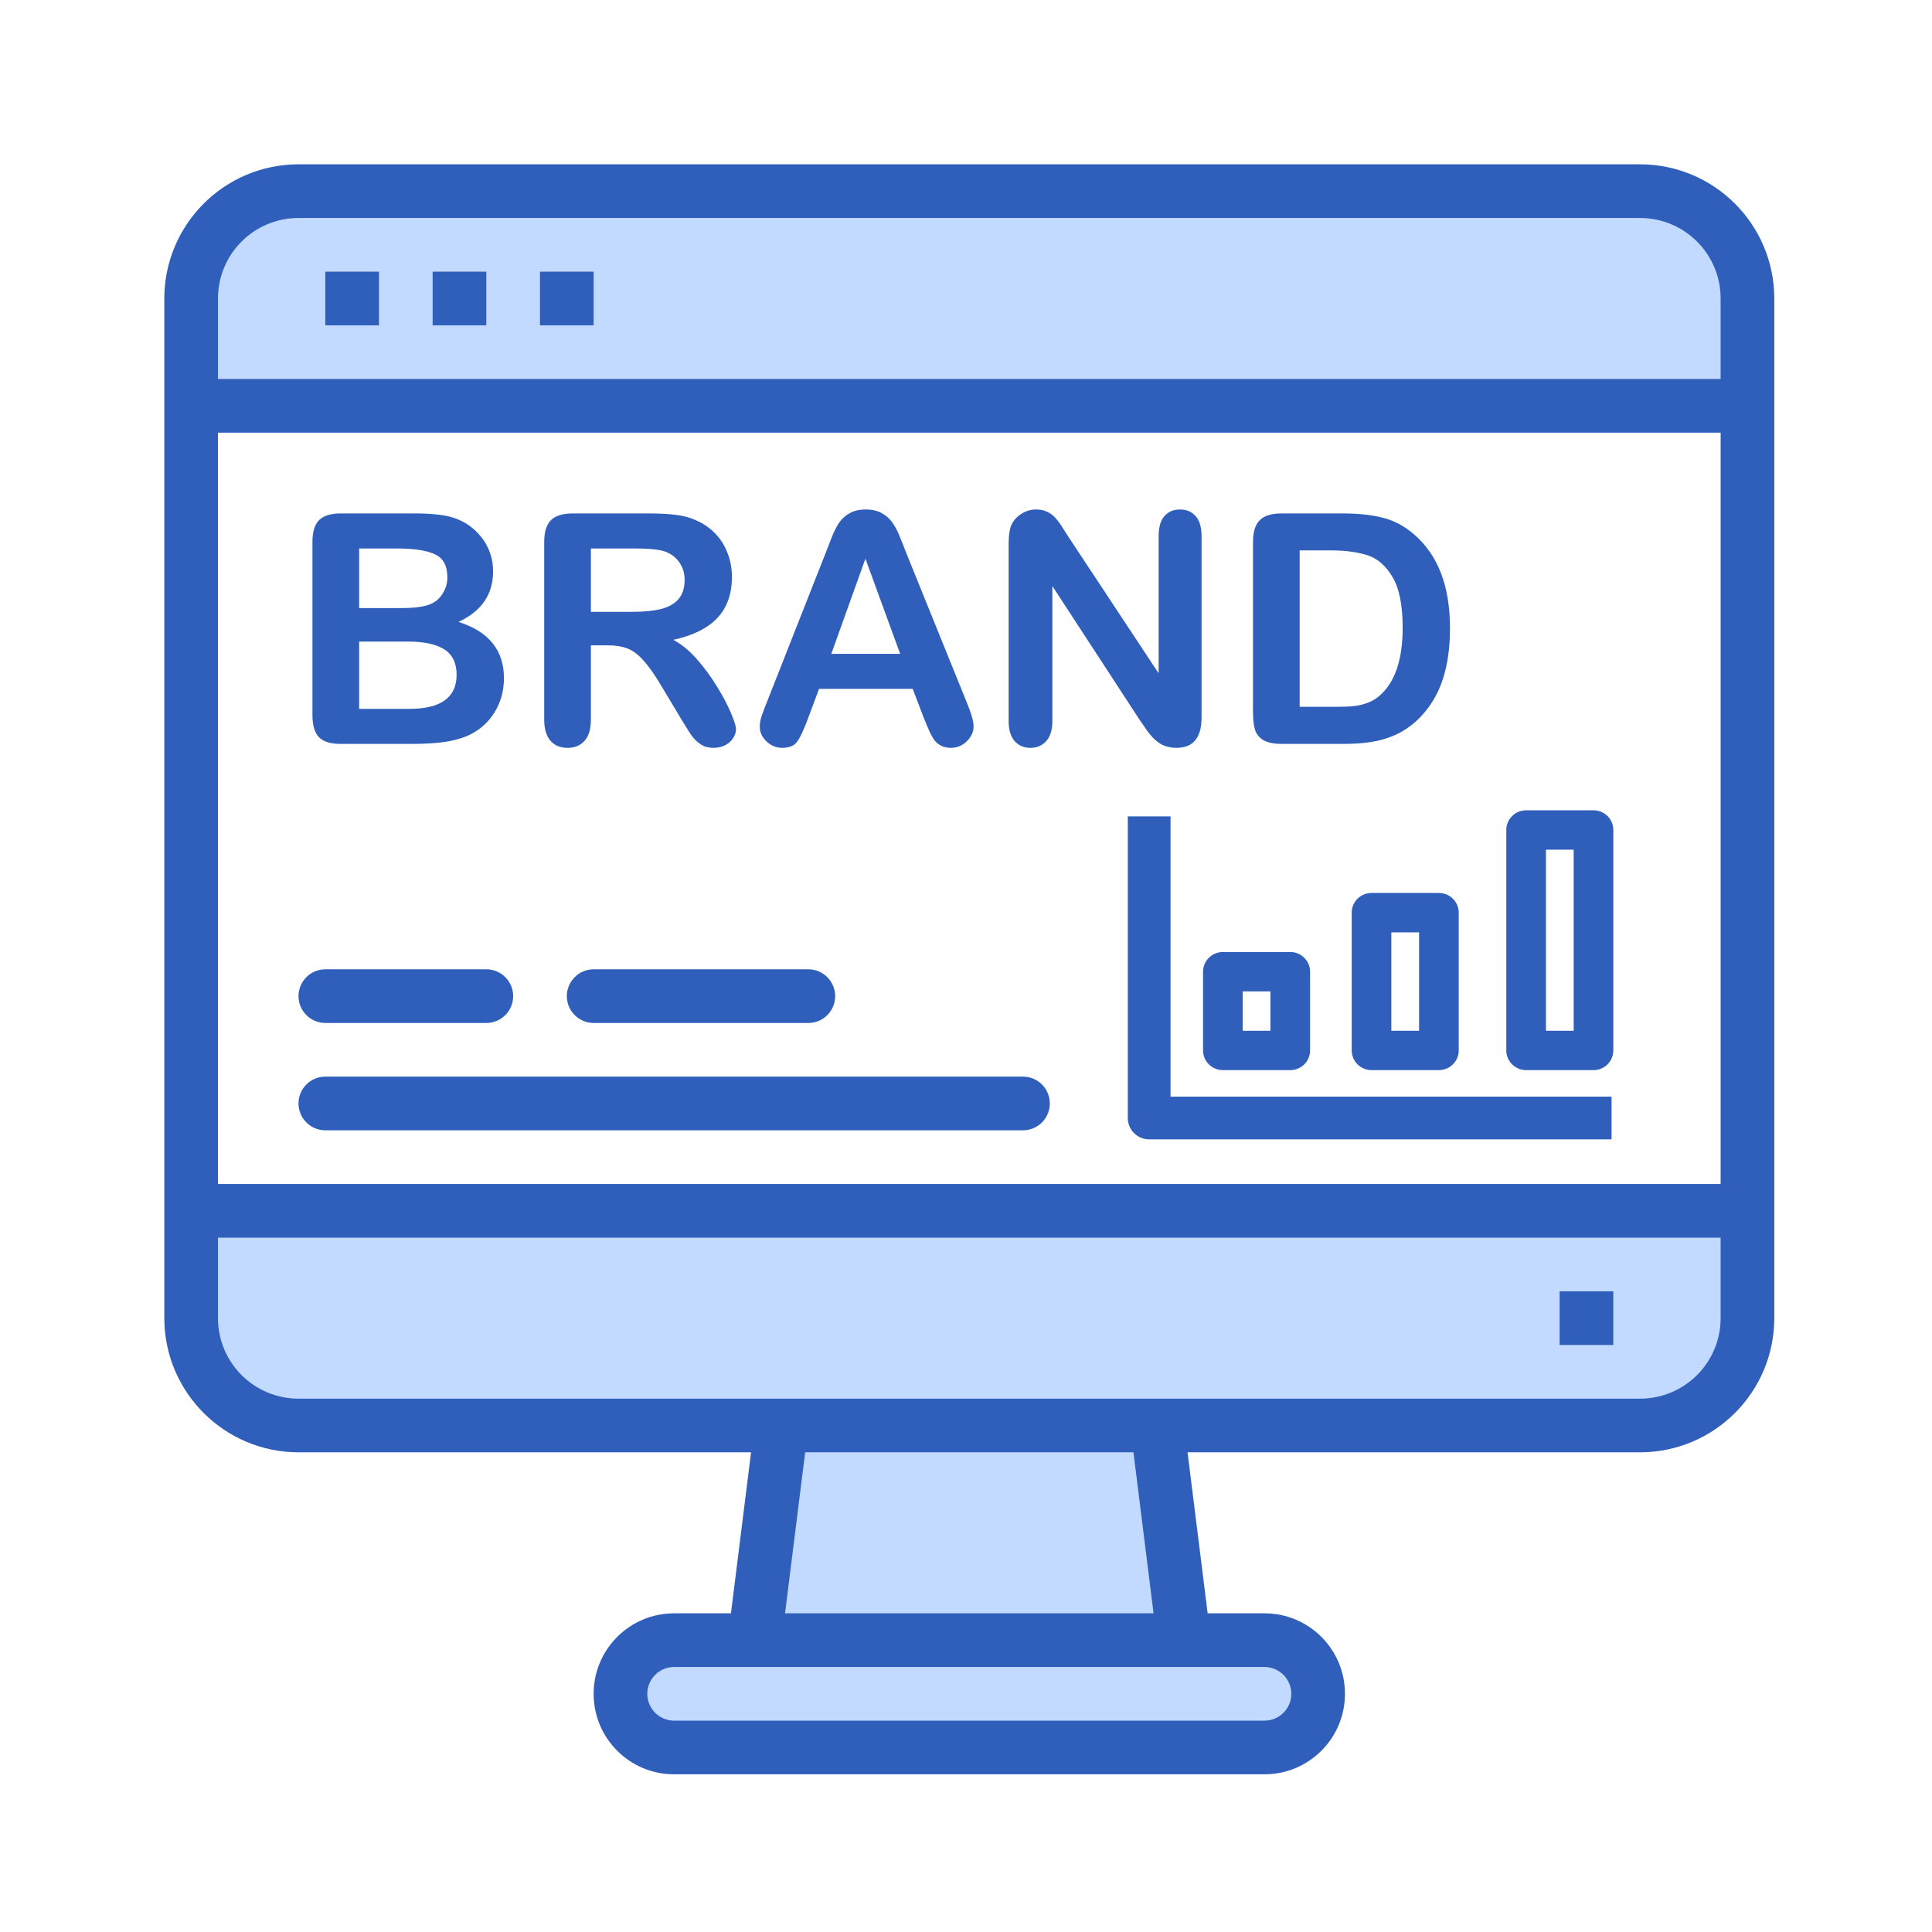
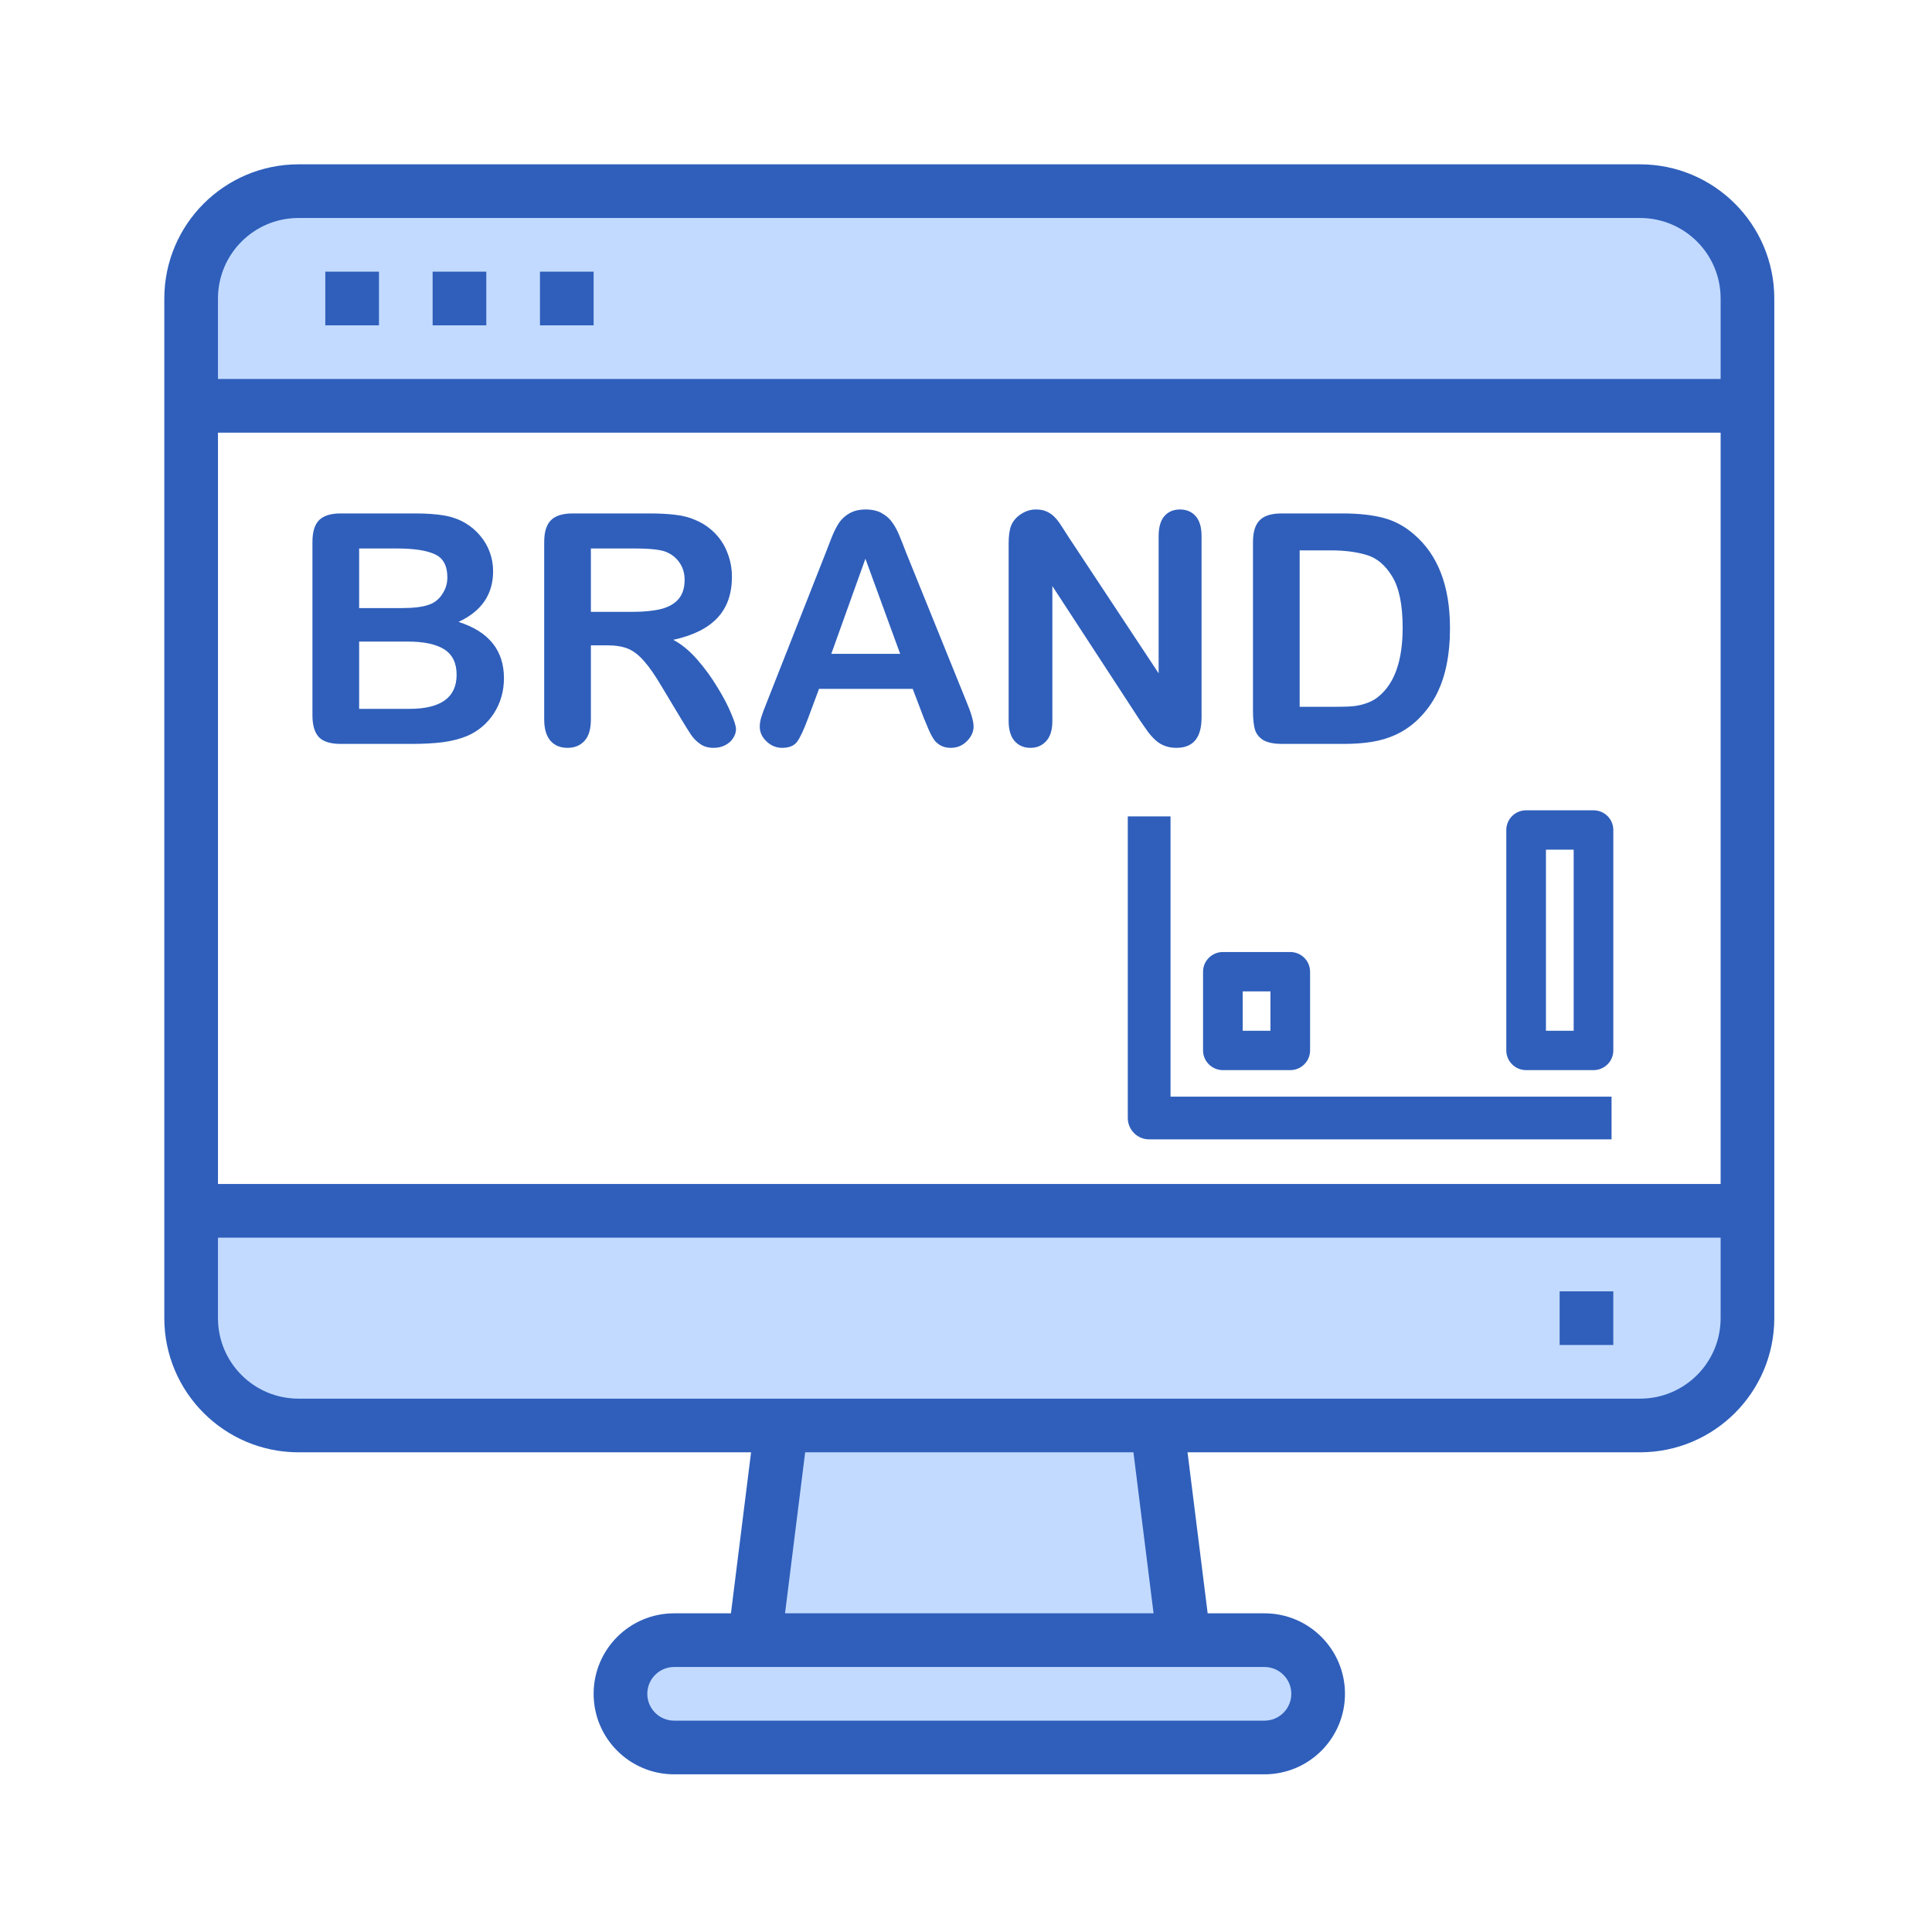
<svg xmlns="http://www.w3.org/2000/svg" width="96" height="96" viewBox="0 0 96 96" fill="none">
  <path d="M86.831 60.164V65.497C86.823 68.439 84.44 70.822 81.498 70.831H14.831C11.889 70.822 9.506 68.439 9.498 65.497V60.164H86.831ZM57.498 70.831L58.831 81.497H37.498L38.831 70.831H57.498ZM62.831 81.497C64.302 81.502 65.493 82.693 65.498 84.164C65.487 85.632 64.3 86.82 62.831 86.831H33.498C32.027 86.826 30.836 85.635 30.831 84.164C30.842 82.696 32.03 81.508 33.498 81.497H62.831Z" fill="#C2DAFF" />
  <path d="M86.831 14.831V20.165H9.498V14.831C9.506 11.889 11.889 9.506 14.831 9.498H81.498C84.443 9.498 86.831 11.886 86.831 14.831Z" fill="#C2DAFF" />
  <path d="M81.497 8.165H14.831C11.15 8.17 8.169 11.151 8.164 14.832V65.498C8.169 69.179 11.15 72.16 14.831 72.165H37.32L36.32 80.165H33.497C31.288 80.165 29.497 81.956 29.497 84.165C29.497 86.374 31.288 88.165 33.497 88.165H62.831C65.04 88.165 66.831 86.374 66.831 84.165C66.831 81.956 65.04 80.165 62.831 80.165H60.008L59.008 72.165H81.497C85.178 72.16 88.16 69.179 88.164 65.498V14.832C88.16 11.151 85.178 8.17 81.497 8.165ZM14.831 10.832H81.497C83.706 10.832 85.497 12.623 85.497 14.832V18.832H10.831V14.832C10.831 12.623 12.622 10.832 14.831 10.832ZM85.497 21.498V58.832H10.831V21.498H85.497ZM64.164 84.165C64.164 84.519 64.024 84.858 63.773 85.108C63.523 85.358 63.184 85.498 62.831 85.498H33.497C33.144 85.498 32.805 85.358 32.555 85.108C32.304 84.858 32.164 84.519 32.164 84.165C32.164 83.811 32.304 83.472 32.555 83.222C32.805 82.972 33.144 82.832 33.497 82.832H62.831C63.184 82.832 63.523 82.972 63.773 83.222C64.024 83.472 64.164 83.811 64.164 84.165ZM57.32 80.165H39.008L40.008 72.165H56.32L57.32 80.165ZM81.497 69.498H14.831C12.622 69.498 10.831 67.707 10.831 65.498V61.498H85.497V65.498C85.497 67.707 83.706 69.498 81.497 69.498Z" fill="#2F5FBB" />
  <path d="M77.497 64.166H80.164V66.832H77.497V64.166ZM16.164 13.499H18.831V16.166H16.164V13.499ZM21.497 13.499H24.164V16.166H21.497V13.499ZM26.831 13.499H29.497V16.166H26.831V13.499Z" fill="#2F5FBB" />
  <path fill-rule="evenodd" clip-rule="evenodd" d="M64.112 53.174C64.374 53.174 64.624 53.071 64.809 52.887C64.994 52.704 65.097 52.455 65.097 52.196V48.283C65.097 48.024 64.994 47.775 64.809 47.592C64.624 47.408 64.374 47.305 64.112 47.305H60.764C60.503 47.305 60.252 47.408 60.068 47.592C59.883 47.775 59.779 48.024 59.779 48.283V52.196C59.779 52.455 59.883 52.704 60.068 52.887C60.252 53.071 60.503 53.174 60.764 53.174H64.112ZM63.128 49.261H61.749V51.218H63.128V49.261Z" fill="#2F5FBB" />
-   <path fill-rule="evenodd" clip-rule="evenodd" d="M71.499 53.174C71.76 53.174 72.01 53.071 72.195 52.887C72.38 52.704 72.484 52.455 72.484 52.196V45.349C72.484 45.09 72.38 44.841 72.195 44.657C72.01 44.474 71.76 44.371 71.499 44.371H68.15C67.889 44.371 67.639 44.474 67.454 44.657C67.269 44.841 67.165 45.09 67.165 45.349V52.196C67.165 52.455 67.269 52.704 67.454 52.887C67.639 53.071 67.889 53.174 68.15 53.174H71.499ZM70.514 46.327H69.135V51.218H70.514V46.327Z" fill="#2F5FBB" />
  <path fill-rule="evenodd" clip-rule="evenodd" d="M79.18 53.174C79.442 53.174 79.692 53.071 79.877 52.887C80.061 52.704 80.165 52.455 80.165 52.196V41.241C80.165 40.981 80.061 40.733 79.877 40.549C79.692 40.366 79.442 40.263 79.18 40.263H75.832C75.571 40.263 75.32 40.366 75.136 40.549C74.951 40.733 74.847 40.981 74.847 41.241V52.196C74.847 52.455 74.951 52.704 75.136 52.887C75.32 53.071 75.571 53.174 75.832 53.174H79.18ZM78.195 42.219H76.817V51.218H78.195V42.219Z" fill="#2F5FBB" />
  <path d="M56.039 55.553V40.565H58.163V54.491H80.077V56.614H57.101C56.819 56.614 56.549 56.503 56.35 56.303C56.151 56.104 56.039 55.834 56.039 55.553Z" fill="#2F5FBB" />
  <path d="M20.432 36.965H16.932C16.426 36.965 16.064 36.853 15.846 36.629C15.632 36.4 15.525 36.038 15.525 35.543V26.934C15.525 26.428 15.635 26.066 15.854 25.848C16.078 25.624 16.437 25.512 16.932 25.512H20.643C21.189 25.512 21.663 25.546 22.064 25.613C22.465 25.681 22.825 25.811 23.143 26.004C23.413 26.165 23.653 26.371 23.861 26.621C24.07 26.866 24.229 27.139 24.338 27.441C24.447 27.738 24.502 28.053 24.502 28.387C24.502 29.533 23.929 30.371 22.783 30.902C24.288 31.381 25.041 32.314 25.041 33.699C25.041 34.34 24.877 34.918 24.549 35.434C24.221 35.944 23.778 36.322 23.221 36.566C22.872 36.712 22.471 36.816 22.018 36.879C21.564 36.936 21.036 36.965 20.432 36.965ZM20.26 31.879H17.846V35.223H20.338C21.906 35.223 22.689 34.658 22.689 33.527C22.689 32.949 22.486 32.53 22.08 32.27C21.674 32.009 21.067 31.879 20.26 31.879ZM17.846 27.254V30.215H19.971C20.549 30.215 20.994 30.16 21.307 30.051C21.624 29.941 21.866 29.733 22.033 29.426C22.163 29.207 22.229 28.962 22.229 28.691C22.229 28.113 22.023 27.73 21.611 27.543C21.2 27.35 20.572 27.254 19.729 27.254H17.846Z" fill="#2F5FBB" />
  <path d="M30.174 32.066H29.361V35.746C29.361 36.23 29.255 36.587 29.041 36.816C28.828 37.046 28.549 37.16 28.205 37.16C27.835 37.16 27.549 37.04 27.346 36.801C27.143 36.561 27.041 36.21 27.041 35.746V26.934C27.041 26.434 27.153 26.072 27.377 25.848C27.601 25.624 27.963 25.512 28.463 25.512H32.236C32.757 25.512 33.203 25.535 33.572 25.582C33.942 25.624 34.275 25.712 34.572 25.848C34.932 25.999 35.249 26.215 35.525 26.496C35.801 26.777 36.01 27.105 36.15 27.48C36.296 27.85 36.369 28.244 36.369 28.66C36.369 29.514 36.127 30.197 35.643 30.707C35.163 31.217 34.434 31.579 33.455 31.793C33.867 32.012 34.26 32.335 34.635 32.762C35.01 33.189 35.343 33.645 35.635 34.129C35.932 34.608 36.161 35.043 36.322 35.434C36.489 35.819 36.572 36.085 36.572 36.23C36.572 36.382 36.523 36.533 36.424 36.684C36.33 36.829 36.2 36.944 36.033 37.027C35.867 37.116 35.674 37.16 35.455 37.16C35.195 37.16 34.976 37.098 34.799 36.973C34.622 36.853 34.468 36.699 34.338 36.512C34.213 36.324 34.041 36.048 33.822 35.684L32.893 34.137C32.559 33.569 32.26 33.137 31.994 32.84C31.734 32.543 31.468 32.34 31.197 32.23C30.926 32.121 30.585 32.066 30.174 32.066ZM31.502 27.254H29.361V30.402H31.439C31.997 30.402 32.465 30.355 32.846 30.262C33.226 30.163 33.515 29.999 33.713 29.77C33.916 29.535 34.018 29.215 34.018 28.809C34.018 28.491 33.937 28.212 33.775 27.973C33.614 27.728 33.39 27.546 33.103 27.426C32.833 27.311 32.299 27.254 31.502 27.254Z" fill="#2F5FBB" />
  <path d="M45.9 35.668L45.353 34.23H40.697L40.15 35.699C39.937 36.272 39.755 36.66 39.603 36.863C39.453 37.061 39.205 37.16 38.861 37.16C38.57 37.16 38.312 37.053 38.088 36.84C37.864 36.626 37.752 36.384 37.752 36.113C37.752 35.957 37.778 35.796 37.83 35.629C37.882 35.462 37.968 35.23 38.088 34.934L41.018 27.496C41.101 27.283 41.2 27.027 41.315 26.73C41.434 26.428 41.559 26.178 41.69 25.98C41.825 25.783 41.999 25.624 42.213 25.504C42.432 25.379 42.7 25.316 43.018 25.316C43.34 25.316 43.609 25.379 43.822 25.504C44.041 25.624 44.215 25.78 44.346 25.973C44.481 26.165 44.593 26.374 44.682 26.598C44.775 26.816 44.893 27.111 45.033 27.48L48.025 34.871C48.26 35.434 48.377 35.842 48.377 36.098C48.377 36.363 48.265 36.608 48.041 36.832C47.822 37.051 47.557 37.16 47.244 37.16C47.062 37.16 46.906 37.126 46.775 37.059C46.645 36.996 46.536 36.91 46.447 36.801C46.359 36.686 46.262 36.514 46.158 36.285C46.059 36.051 45.973 35.845 45.9 35.668ZM41.307 32.488H44.728L43.002 27.762L41.307 32.488Z" fill="#2F5FBB" />
  <path d="M53.111 26.707L57.572 33.457V26.645C57.572 26.202 57.666 25.871 57.853 25.652C58.046 25.428 58.304 25.316 58.627 25.316C58.96 25.316 59.223 25.428 59.416 25.652C59.609 25.871 59.705 26.202 59.705 26.645V35.652C59.705 36.658 59.288 37.16 58.455 37.16C58.247 37.16 58.059 37.129 57.893 37.066C57.726 37.009 57.57 36.915 57.424 36.785C57.278 36.655 57.143 36.504 57.018 36.332C56.893 36.155 56.768 35.975 56.643 35.793L52.291 29.121V35.832C52.291 36.27 52.19 36.6 51.986 36.824C51.783 37.048 51.523 37.16 51.205 37.16C50.877 37.16 50.614 37.048 50.416 36.824C50.218 36.595 50.119 36.264 50.119 35.832V26.996C50.119 26.621 50.161 26.327 50.244 26.113C50.343 25.879 50.507 25.689 50.736 25.543C50.965 25.392 51.213 25.316 51.478 25.316C51.687 25.316 51.864 25.35 52.01 25.418C52.161 25.486 52.291 25.577 52.4 25.691C52.515 25.806 52.63 25.954 52.744 26.137C52.864 26.319 52.986 26.509 53.111 26.707Z" fill="#2F5FBB" />
  <path d="M63.682 25.512H66.705C67.492 25.512 68.166 25.585 68.728 25.73C69.291 25.876 69.801 26.15 70.26 26.551C71.453 27.572 72.049 29.124 72.049 31.207C72.049 31.895 71.989 32.522 71.869 33.09C71.749 33.658 71.564 34.171 71.314 34.629C71.064 35.082 70.744 35.488 70.353 35.848C70.046 36.124 69.71 36.345 69.346 36.512C68.981 36.678 68.588 36.796 68.166 36.863C67.749 36.931 67.278 36.965 66.752 36.965H63.728C63.307 36.965 62.989 36.902 62.775 36.777C62.562 36.647 62.421 36.467 62.353 36.238C62.291 36.004 62.26 35.702 62.26 35.332V26.934C62.26 26.434 62.372 26.072 62.596 25.848C62.82 25.624 63.182 25.512 63.682 25.512ZM64.58 27.348V35.121H66.338C66.723 35.121 67.025 35.111 67.244 35.09C67.463 35.069 67.689 35.017 67.924 34.934C68.158 34.85 68.361 34.733 68.533 34.582C69.309 33.926 69.697 32.796 69.697 31.191C69.697 30.061 69.525 29.215 69.182 28.652C68.843 28.09 68.424 27.733 67.924 27.582C67.424 27.426 66.82 27.348 66.111 27.348H64.58Z" fill="#2F5FBB" />
-   <path d="M50.832 53.497H16.165C15.812 53.497 15.473 53.638 15.223 53.888C14.973 54.138 14.832 54.477 14.832 54.831C14.832 55.184 14.973 55.523 15.223 55.773C15.473 56.024 15.812 56.164 16.165 56.164H50.832C51.186 56.164 51.525 56.024 51.775 55.773C52.025 55.523 52.165 55.184 52.165 54.831C52.165 54.477 52.025 54.138 51.775 53.888C51.525 53.638 51.186 53.497 50.832 53.497ZM16.165 50.831H24.165C24.519 50.831 24.858 50.69 25.108 50.44C25.358 50.19 25.499 49.851 25.499 49.497C25.499 49.144 25.358 48.805 25.108 48.555C24.858 48.304 24.519 48.164 24.165 48.164H16.165C15.812 48.164 15.473 48.304 15.223 48.555C14.973 48.805 14.832 49.144 14.832 49.497C14.832 49.851 14.973 50.19 15.223 50.44C15.473 50.69 15.812 50.831 16.165 50.831ZM29.499 50.831H40.165C40.519 50.831 40.858 50.69 41.108 50.44C41.358 50.19 41.499 49.851 41.499 49.497C41.499 49.144 41.358 48.805 41.108 48.555C40.858 48.304 40.519 48.164 40.165 48.164H29.499C29.145 48.164 28.806 48.304 28.556 48.555C28.306 48.805 28.165 49.144 28.165 49.497C28.165 49.851 28.306 50.19 28.556 50.44C28.806 50.69 29.145 50.831 29.499 50.831Z" fill="#2F5FBB" />
</svg>